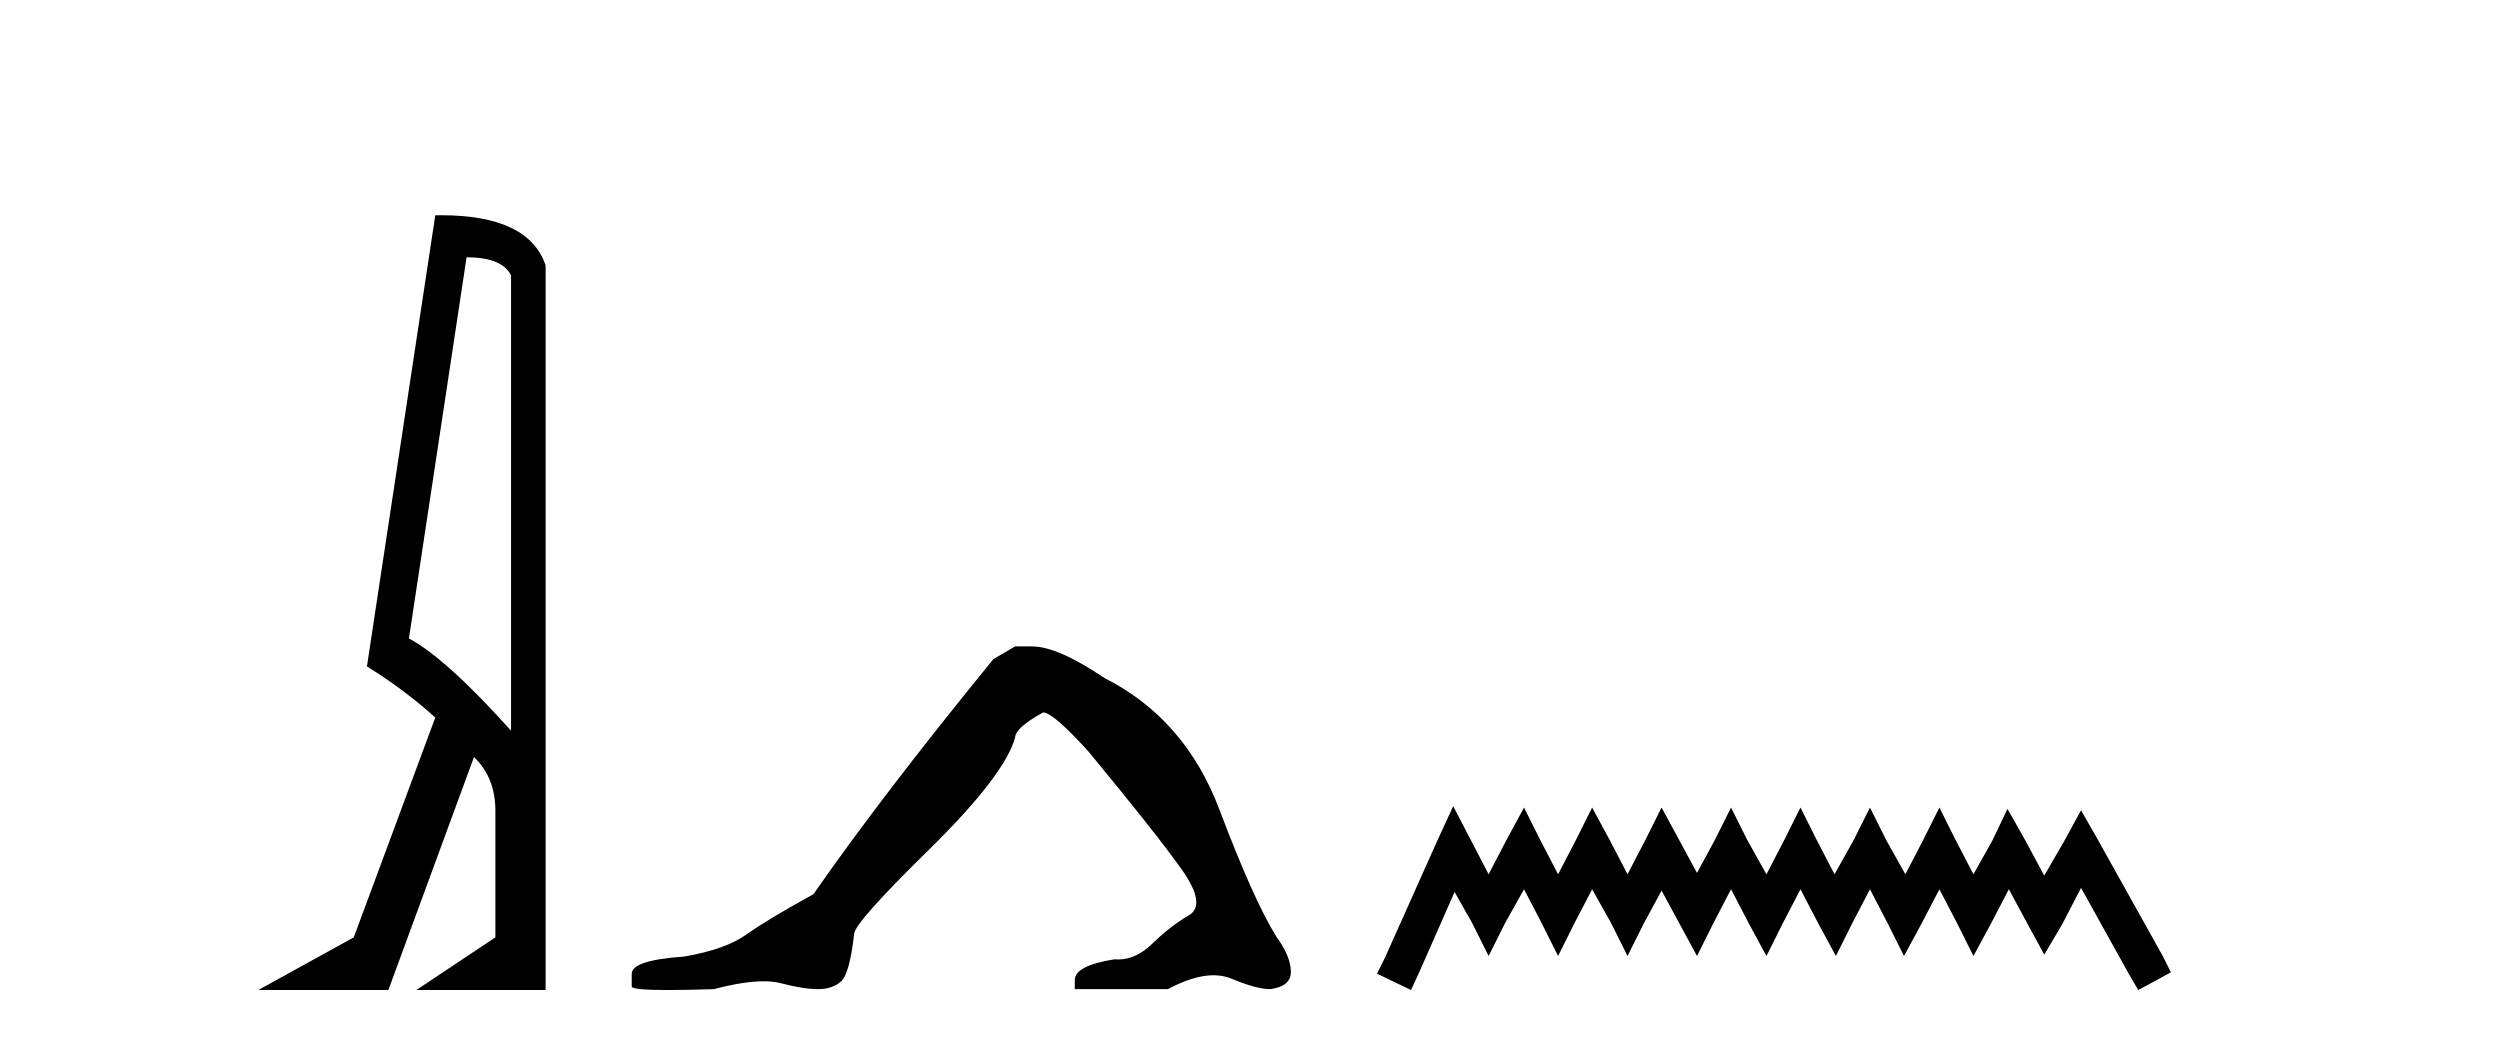
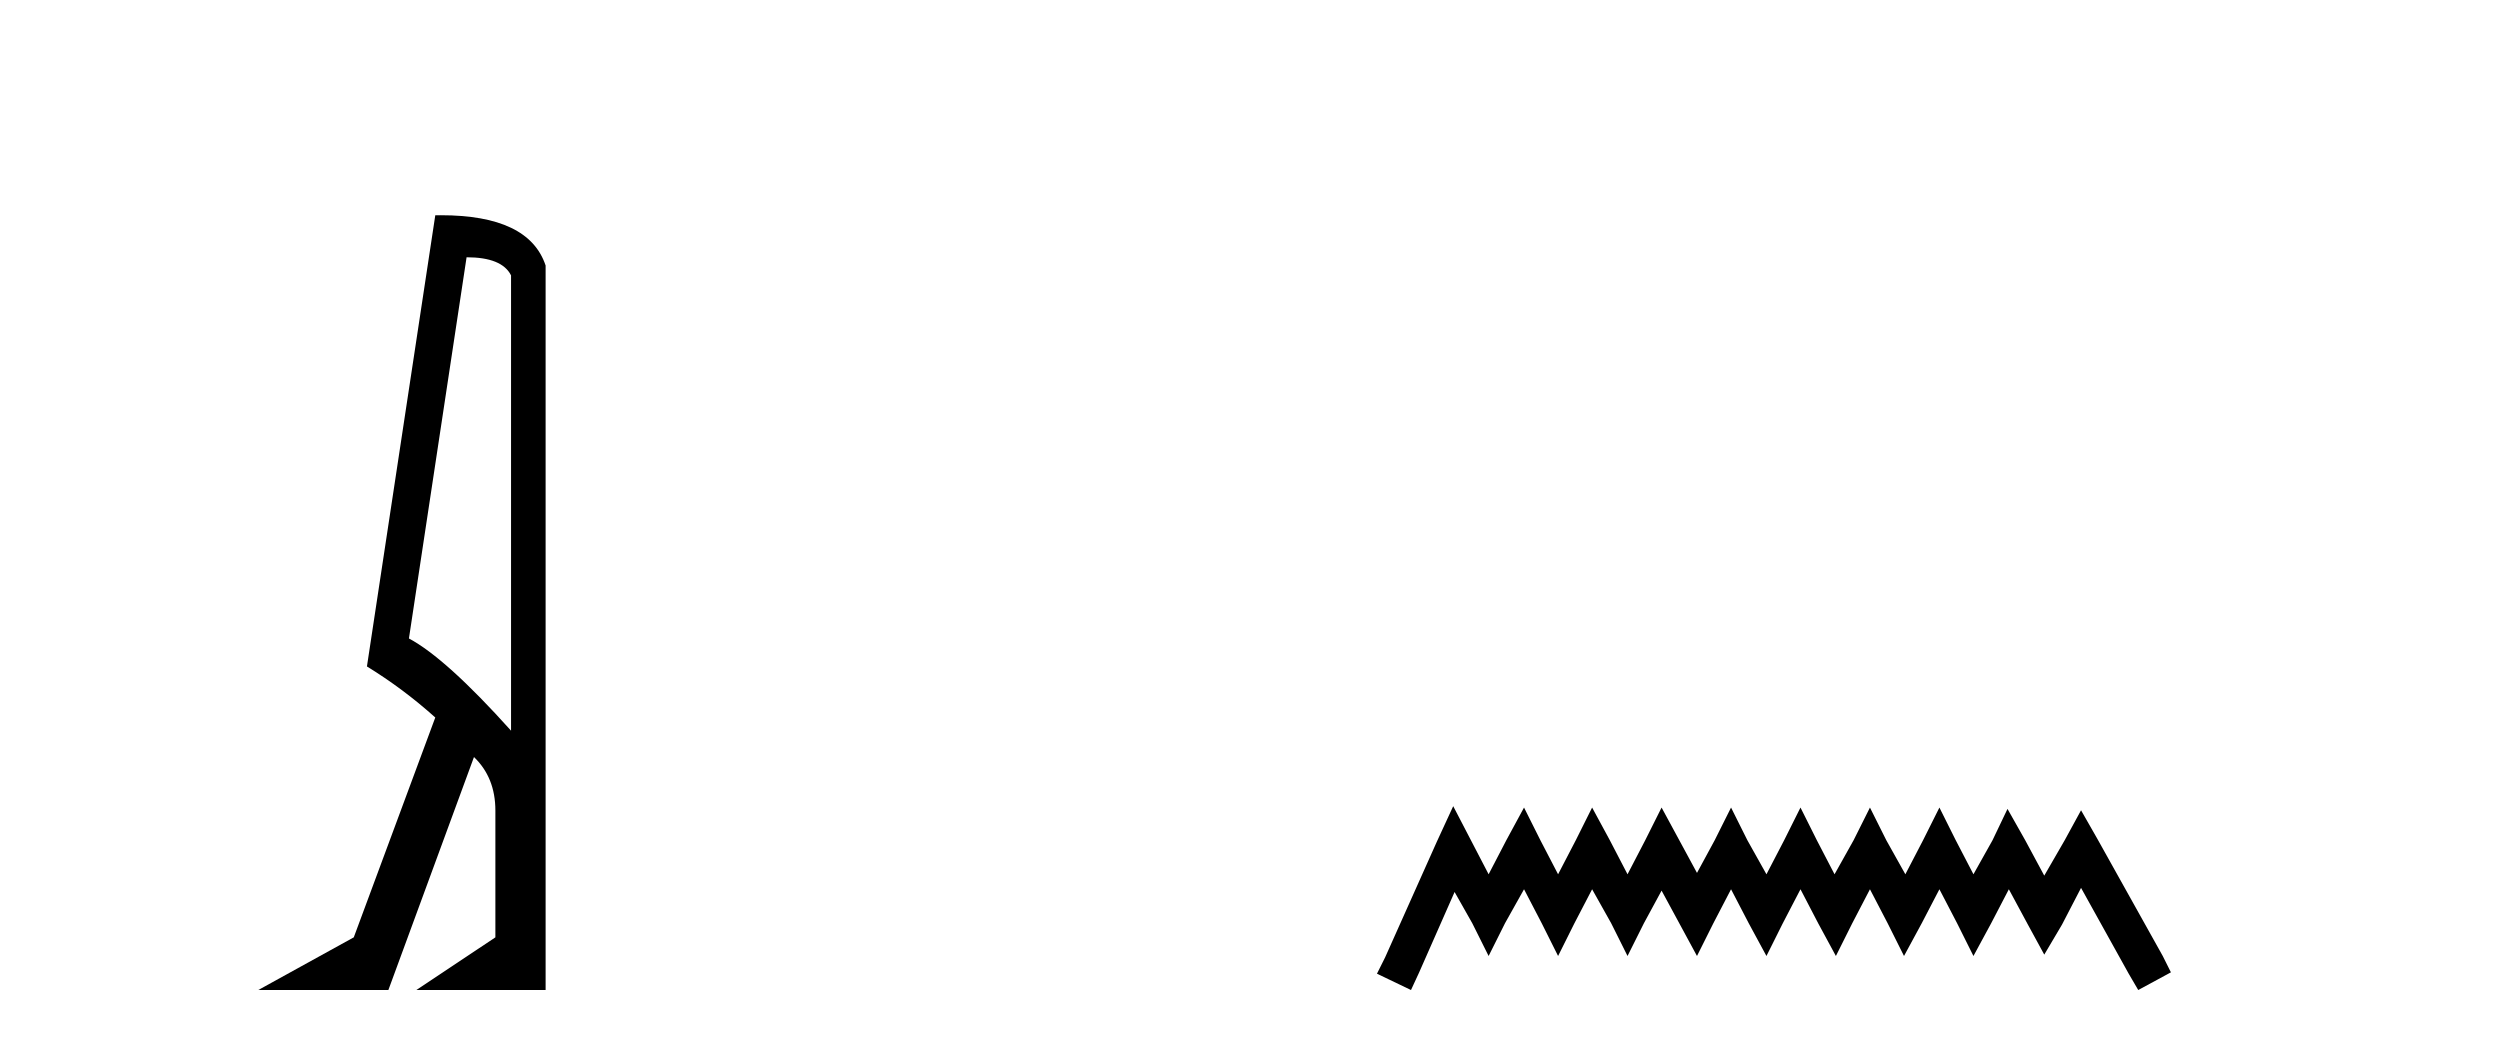
<svg xmlns="http://www.w3.org/2000/svg" width="98.0" height="41.0">
  <path d="M 18.29 10.085 Q 19.677 10.085 20.033 10.795 L 20.033 28.643 Q 17.483 25.803 16.03 25.028 L 18.29 10.085 ZM 17.285 8.437 Q 17.175 8.437 17.063 8.439 L 14.384 26.125 Q 15.805 26.997 17.063 28.126 L 13.868 36.744 L 10.124 38.809 L 15.224 38.809 L 18.58 29.676 Q 19.419 30.482 19.419 31.773 L 19.419 36.744 L 16.321 38.809 L 21.388 38.809 L 21.388 10.408 Q 20.731 8.437 17.285 8.437 Z" style="fill:#000000;stroke:none" />
-   <path d="M 39.791 25.34 L 38.941 25.837 Q 34.545 31.224 31.887 35.052 Q 30.079 36.045 29.264 36.629 Q 28.449 37.214 26.819 37.498 Q 24.763 37.64 24.763 38.171 L 24.763 38.207 L 24.763 38.668 Q 24.739 38.809 26.181 38.809 Q 26.901 38.809 27.988 38.774 Q 29.146 38.467 29.926 38.467 Q 30.316 38.467 30.611 38.543 Q 31.497 38.774 32.064 38.774 Q 32.631 38.774 32.968 38.473 Q 33.305 38.171 33.482 36.612 Q 33.482 36.186 36.424 33.298 Q 39.366 30.409 39.791 28.92 Q 39.791 28.53 40.89 27.928 Q 41.28 27.928 42.662 29.452 Q 45.356 32.713 46.331 34.095 Q 47.306 35.478 46.597 35.885 Q 45.888 36.293 45.179 36.984 Q 44.536 37.611 43.835 37.611 Q 43.763 37.611 43.69 37.604 Q 42.131 37.852 42.131 38.419 L 42.131 38.774 L 45.781 38.774 Q 46.798 38.23 47.569 38.23 Q 47.955 38.23 48.28 38.366 Q 49.255 38.774 49.787 38.774 Q 50.602 38.668 50.602 38.1 Q 50.602 37.498 50.035 36.718 Q 49.149 35.3 47.802 31.738 Q 46.455 28.176 43.3 26.581 Q 41.457 25.34 40.465 25.34 Z" style="fill:#000000;stroke:none" />
  <path d="M 56.966 31.602 L 56.326 32.99 L 54.297 37.528 L 53.977 38.169 L 55.311 38.809 L 55.632 38.115 L 57.02 34.966 L 57.714 36.193 L 58.354 37.475 L 58.995 36.193 L 59.742 34.859 L 60.436 36.193 L 61.077 37.475 L 61.717 36.193 L 62.411 34.859 L 63.159 36.193 L 63.799 37.475 L 64.44 36.193 L 65.134 34.912 L 65.828 36.193 L 66.522 37.475 L 67.163 36.193 L 67.857 34.859 L 68.551 36.193 L 69.245 37.475 L 69.885 36.193 L 70.579 34.859 L 71.273 36.193 L 71.967 37.475 L 72.608 36.193 L 73.302 34.859 L 73.996 36.193 L 74.637 37.475 L 75.331 36.193 L 76.025 34.859 L 76.719 36.193 L 77.359 37.475 L 78.053 36.193 L 78.747 34.859 L 79.495 36.247 L 80.135 37.421 L 80.829 36.247 L 81.577 34.805 L 83.445 38.169 L 83.819 38.809 L 85.1 38.115 L 84.78 37.475 L 82.217 32.884 L 81.577 31.763 L 80.936 32.937 L 80.135 34.325 L 79.388 32.937 L 78.694 31.709 L 78.107 32.937 L 77.359 34.272 L 76.665 32.937 L 76.025 31.656 L 75.384 32.937 L 74.69 34.272 L 73.943 32.937 L 73.302 31.656 L 72.661 32.937 L 71.914 34.272 L 71.22 32.937 L 70.579 31.656 L 69.939 32.937 L 69.245 34.272 L 68.497 32.937 L 67.857 31.656 L 67.216 32.937 L 66.522 34.218 L 65.828 32.937 L 65.134 31.656 L 64.493 32.937 L 63.799 34.272 L 63.105 32.937 L 62.411 31.656 L 61.771 32.937 L 61.077 34.272 L 60.383 32.937 L 59.742 31.656 L 59.048 32.937 L 58.354 34.272 L 57.66 32.937 L 56.966 31.602 Z" style="fill:#000000;stroke:none" />
</svg>